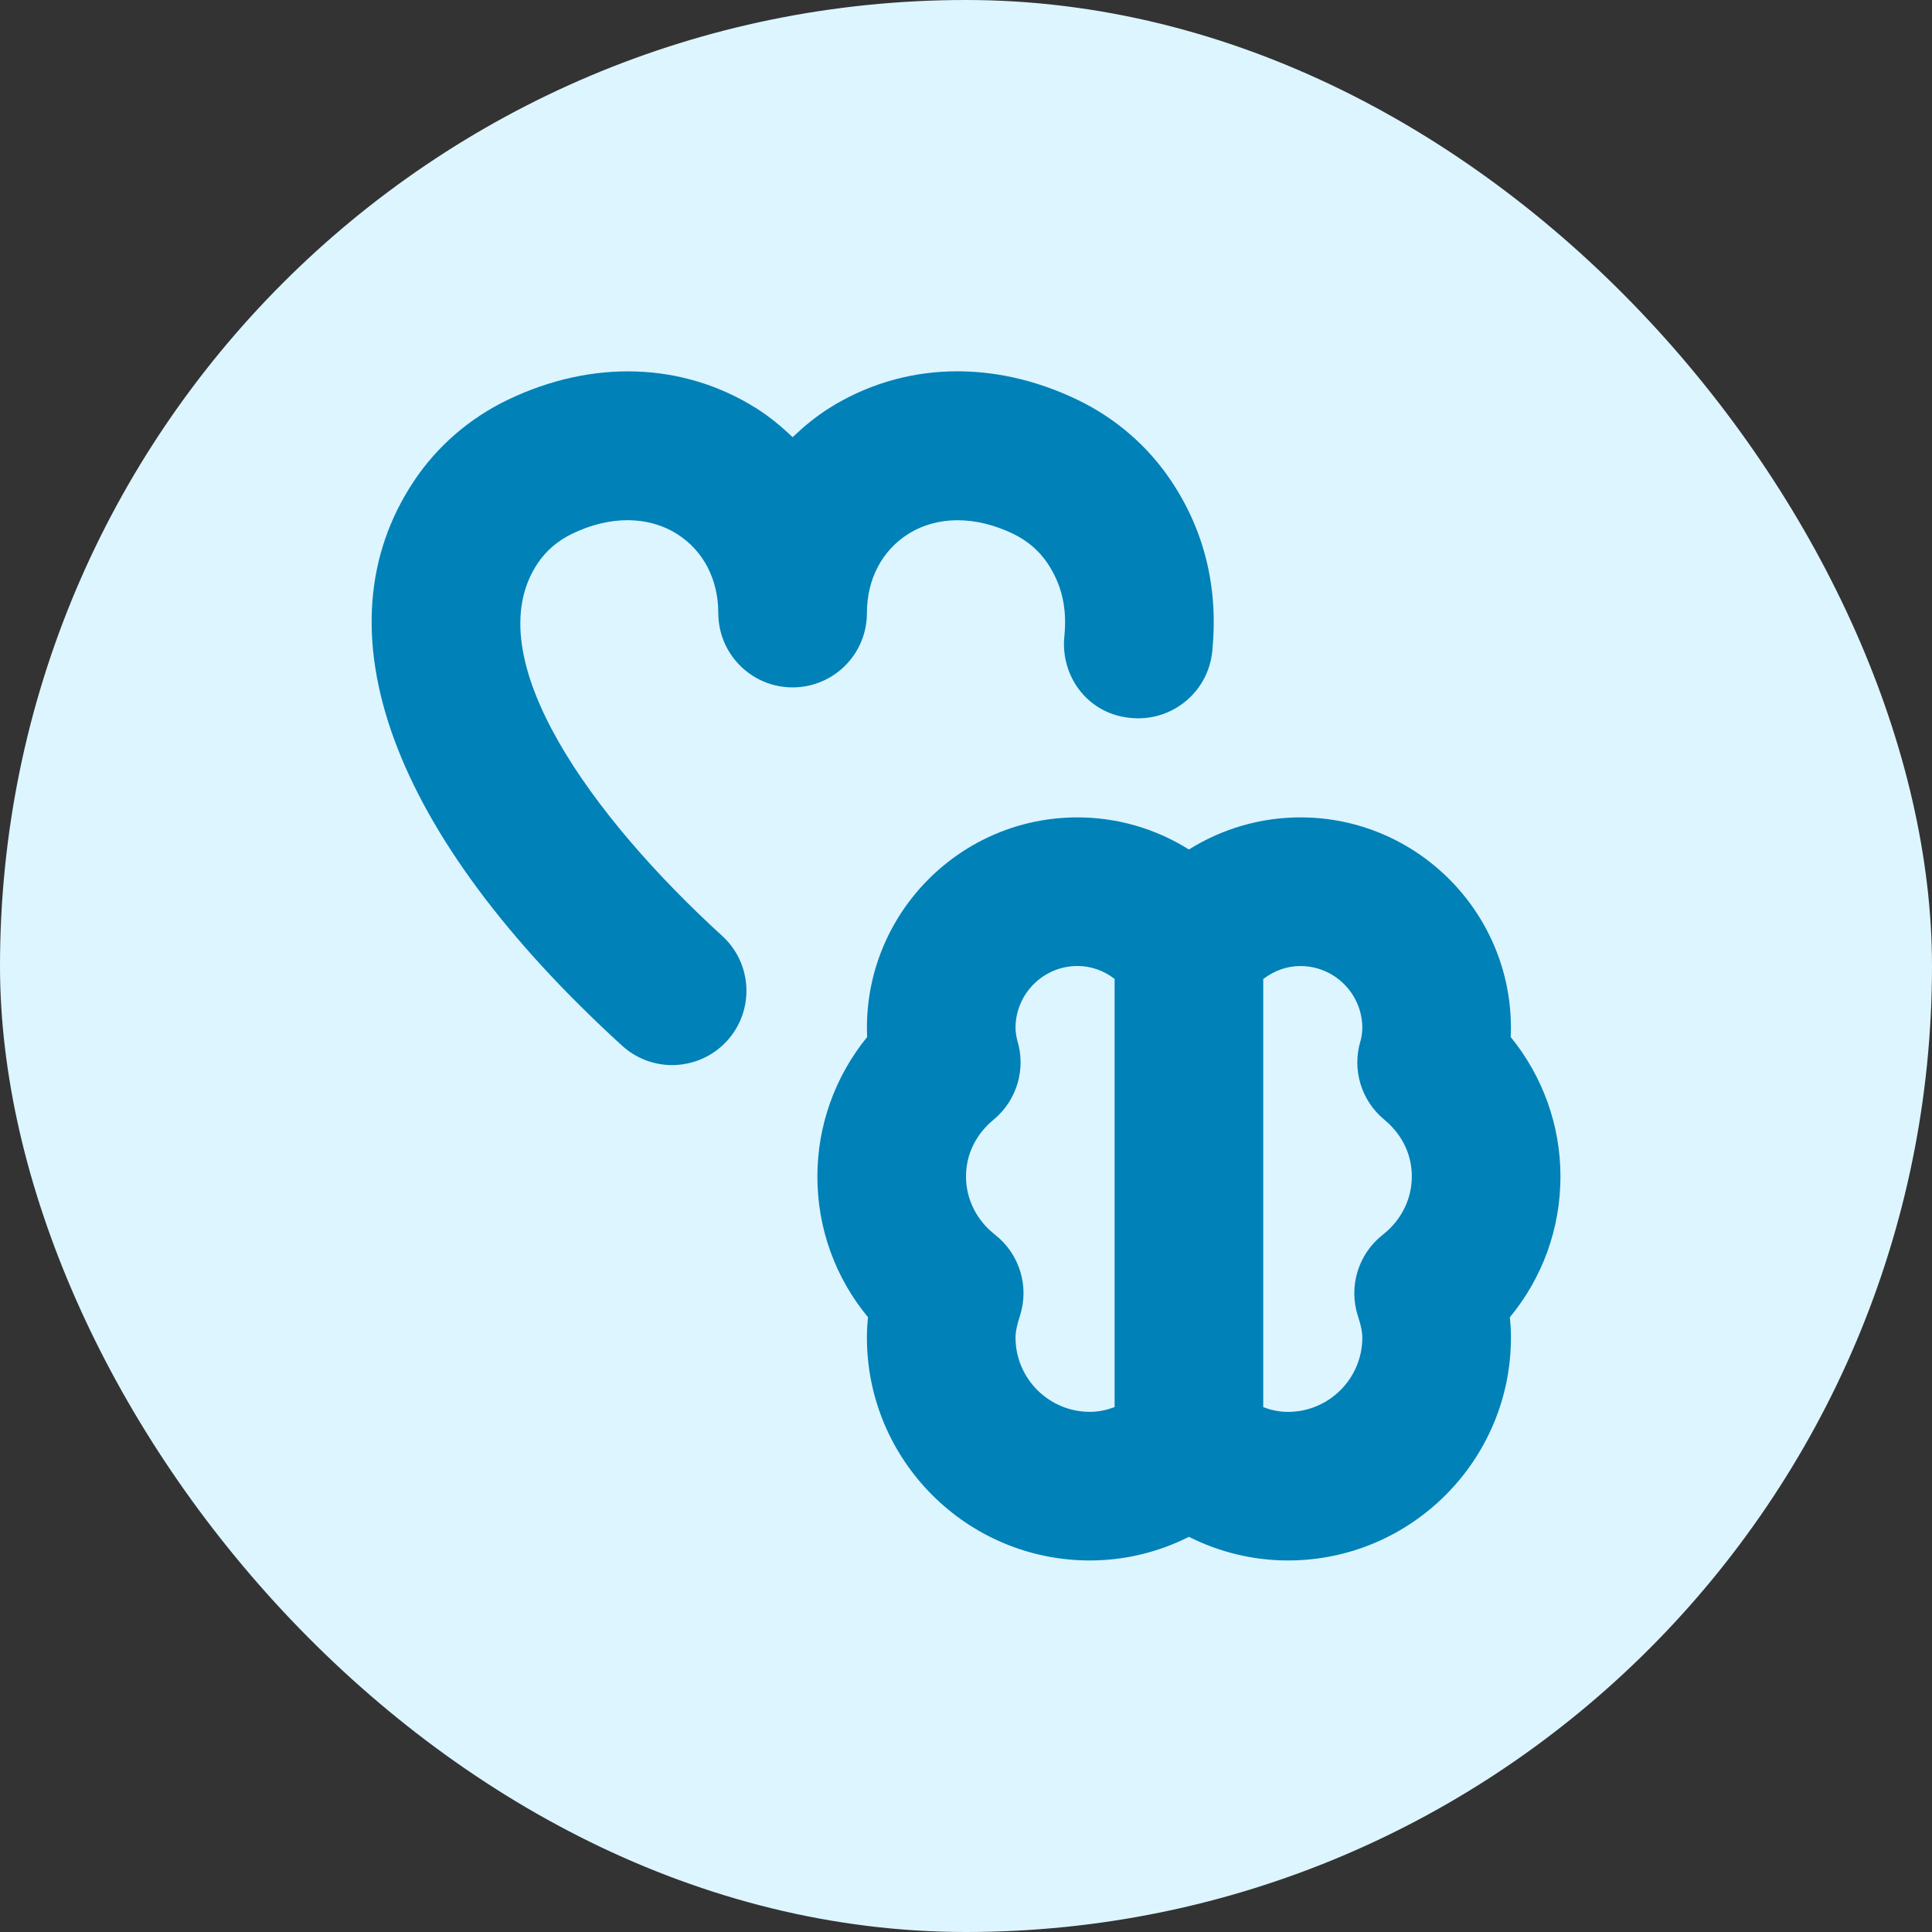
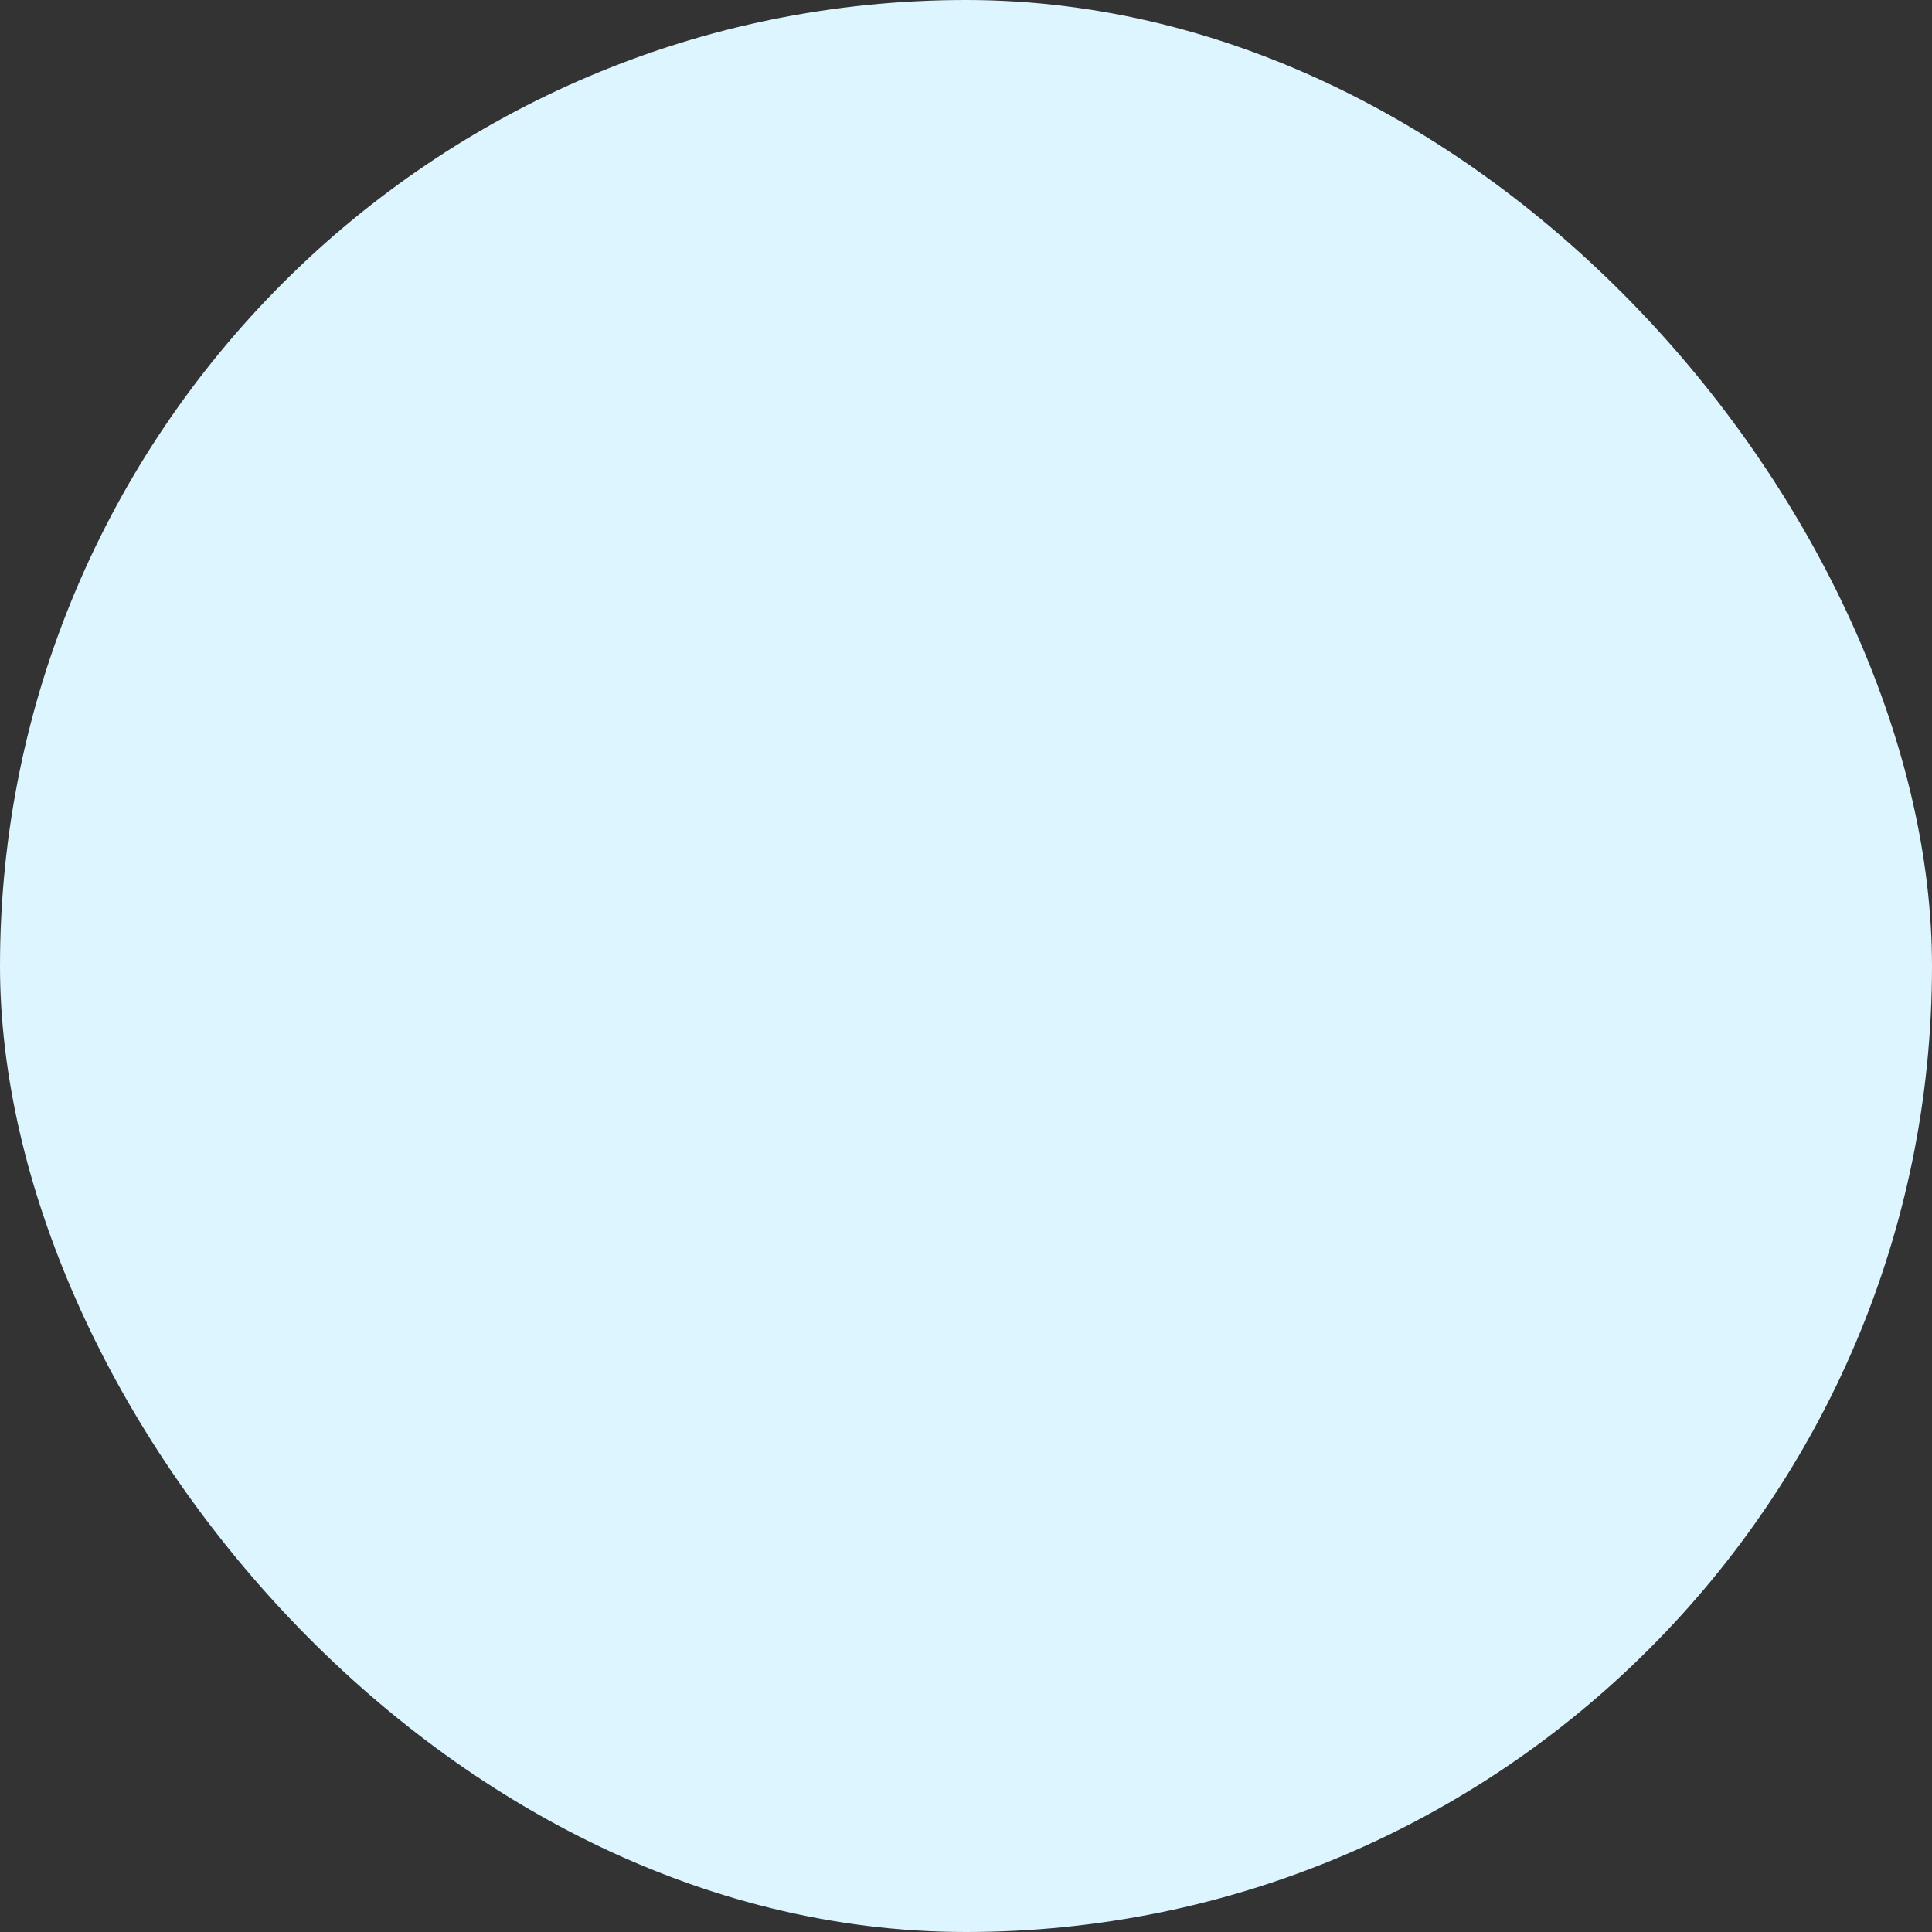
<svg xmlns="http://www.w3.org/2000/svg" width="52" height="52" viewBox="0 0 52 52" fill="none">
  <rect x="0" y="0" width="52" height="52" fill="#333333" stroke="none" />
  <rect width="52" height="52" rx="26" fill="#DDF5FF" />
  <g clip-path="url(#clip0_86_740)">
-     <path d="M30.64 19.333C30.573 19.333 30.708 19.341 30.64 19.333V19.333ZM40.637 35.455C40.657 35.637 40.667 35.817 40.667 36C40.667 39.308 37.975 42 34.667 42C33.736 42 32.825 41.78 32 41.364C31.175 41.78 30.264 42 29.333 42C26.025 42 23.333 39.308 23.333 36C23.333 35.817 23.343 35.637 23.363 35.455C22.485 34.393 22 33.067 22 31.667C22 30.289 22.477 28.971 23.339 27.912C23.335 27.829 23.333 27.749 23.333 27.667C23.333 24.541 25.876 22 29 22C30.075 22 31.111 22.307 32 22.864C32.889 22.307 33.927 22 35 22C38.124 22 40.667 24.541 40.667 27.667C40.667 27.748 40.665 27.829 40.661 27.912C41.523 28.971 42 30.289 42 31.667C42 33.067 41.515 34.393 40.637 35.455ZM30 26.348C29.715 26.128 29.372 26 29 26C28.081 26 27.333 26.748 27.333 27.667C27.333 27.759 27.348 27.867 27.379 28C27.619 28.771 27.371 29.617 26.74 30.139C26.463 30.365 26 30.868 26 31.667C26 32.272 26.284 32.843 26.78 33.231C27.444 33.751 27.711 34.629 27.448 35.429C27.369 35.669 27.333 35.849 27.333 36C27.333 37.103 28.231 38 29.333 38C29.587 38 29.804 37.945 30 37.872V26.348ZM38 31.667C38 30.867 37.536 30.364 37.26 30.137C36.639 29.625 36.385 28.791 36.617 28.02C36.621 28.005 36.625 27.992 36.629 27.98C36.649 27.888 36.667 27.769 36.667 27.668C36.667 26.749 35.919 26.001 35 26.001C34.629 26.001 34.285 26.131 34 26.351V37.873C34.196 37.947 34.413 38.001 34.667 38.001C35.769 38.001 36.667 37.104 36.667 36.001C36.667 35.852 36.631 35.672 36.552 35.433C36.288 34.632 36.555 33.751 37.219 33.232C37.715 32.844 37.999 32.273 37.999 31.668L38 31.667ZM15.404 14.364C16.413 13.877 17.44 13.881 18.22 14.371C18.928 14.816 19.333 15.592 19.333 16.501C19.333 17.605 20.228 18.501 21.333 18.501C22.439 18.501 23.333 17.605 23.333 16.501C23.333 15.592 23.739 14.816 24.447 14.371C25.227 13.881 26.253 13.88 27.264 14.365C27.653 14.552 27.967 14.821 28.196 15.164C28.581 15.743 28.724 16.368 28.647 17.135C28.536 18.233 29.333 19.333 30.64 19.333C31.655 19.333 32.524 18.564 32.628 17.532C32.797 15.841 32.427 14.3 31.525 12.947C30.901 12.011 30.027 11.253 28.999 10.76C26.723 9.665 24.289 9.747 22.319 10.984C21.959 11.211 21.636 11.479 21.333 11.767C21.032 11.479 20.709 11.211 20.348 10.984C18.379 9.749 15.944 9.668 13.671 10.759C12.641 11.253 11.767 12.009 11.141 12.948C8.485 16.935 10.527 22.475 16.743 28.144C17.127 28.493 17.608 28.667 18.089 28.667C18.632 28.667 19.173 28.447 19.568 28.015C20.312 27.199 20.255 25.933 19.437 25.189C15.936 21.995 12.792 17.684 14.469 15.165C14.699 14.821 15.012 14.552 15.404 14.364Z" fill="#0081B8" />
+     <path d="M30.64 19.333C30.573 19.333 30.708 19.341 30.64 19.333V19.333ZM40.637 35.455C40.657 35.637 40.667 35.817 40.667 36C40.667 39.308 37.975 42 34.667 42C33.736 42 32.825 41.78 32 41.364C31.175 41.78 30.264 42 29.333 42C26.025 42 23.333 39.308 23.333 36C23.333 35.817 23.343 35.637 23.363 35.455C22.485 34.393 22 33.067 22 31.667C22 30.289 22.477 28.971 23.339 27.912C23.335 27.829 23.333 27.749 23.333 27.667C23.333 24.541 25.876 22 29 22C30.075 22 31.111 22.307 32 22.864C32.889 22.307 33.927 22 35 22C38.124 22 40.667 24.541 40.667 27.667C40.667 27.748 40.665 27.829 40.661 27.912C41.523 28.971 42 30.289 42 31.667C42 33.067 41.515 34.393 40.637 35.455ZM30 26.348C29.715 26.128 29.372 26 29 26C28.081 26 27.333 26.748 27.333 27.667C27.333 27.759 27.348 27.867 27.379 28C27.619 28.771 27.371 29.617 26.74 30.139C26.463 30.365 26 30.868 26 31.667C26 32.272 26.284 32.843 26.78 33.231C27.444 33.751 27.711 34.629 27.448 35.429C27.369 35.669 27.333 35.849 27.333 36C27.333 37.103 28.231 38 29.333 38C29.587 38 29.804 37.945 30 37.872V26.348ZM38 31.667C38 30.867 37.536 30.364 37.26 30.137C36.639 29.625 36.385 28.791 36.617 28.02C36.621 28.005 36.625 27.992 36.629 27.98C36.649 27.888 36.667 27.769 36.667 27.668C36.667 26.749 35.919 26.001 35 26.001C34.629 26.001 34.285 26.131 34 26.351V37.873C34.196 37.947 34.413 38.001 34.667 38.001C35.769 38.001 36.667 37.104 36.667 36.001C36.667 35.852 36.631 35.672 36.552 35.433C36.288 34.632 36.555 33.751 37.219 33.232C37.715 32.844 37.999 32.273 37.999 31.668L38 31.667ZM15.404 14.364C16.413 13.877 17.44 13.881 18.22 14.371C18.928 14.816 19.333 15.592 19.333 16.501C19.333 17.605 20.228 18.501 21.333 18.501C22.439 18.501 23.333 17.605 23.333 16.501C23.333 15.592 23.739 14.816 24.447 14.371C25.227 13.881 26.253 13.88 27.264 14.365C27.653 14.552 27.967 14.821 28.196 15.164C28.581 15.743 28.724 16.368 28.647 17.135C28.536 18.233 29.333 19.333 30.64 19.333C31.655 19.333 32.524 18.564 32.628 17.532C32.797 15.841 32.427 14.3 31.525 12.947C30.901 12.011 30.027 11.253 28.999 10.76C26.723 9.665 24.289 9.747 22.319 10.984C21.959 11.211 21.636 11.479 21.333 11.767C21.032 11.479 20.709 11.211 20.348 10.984C18.379 9.749 15.944 9.668 13.671 10.759C12.641 11.253 11.767 12.009 11.141 12.948C8.485 16.935 10.527 22.475 16.743 28.144C18.632 28.667 19.173 28.447 19.568 28.015C20.312 27.199 20.255 25.933 19.437 25.189C15.936 21.995 12.792 17.684 14.469 15.165C14.699 14.821 15.012 14.552 15.404 14.364Z" fill="#0081B8" />
  </g>
  <defs>
    <clipPath id="clip0_86_740">
-       <rect width="32" height="32" fill="white" transform="translate(10 10)" />
-     </clipPath>
+       </clipPath>
  </defs>
</svg>